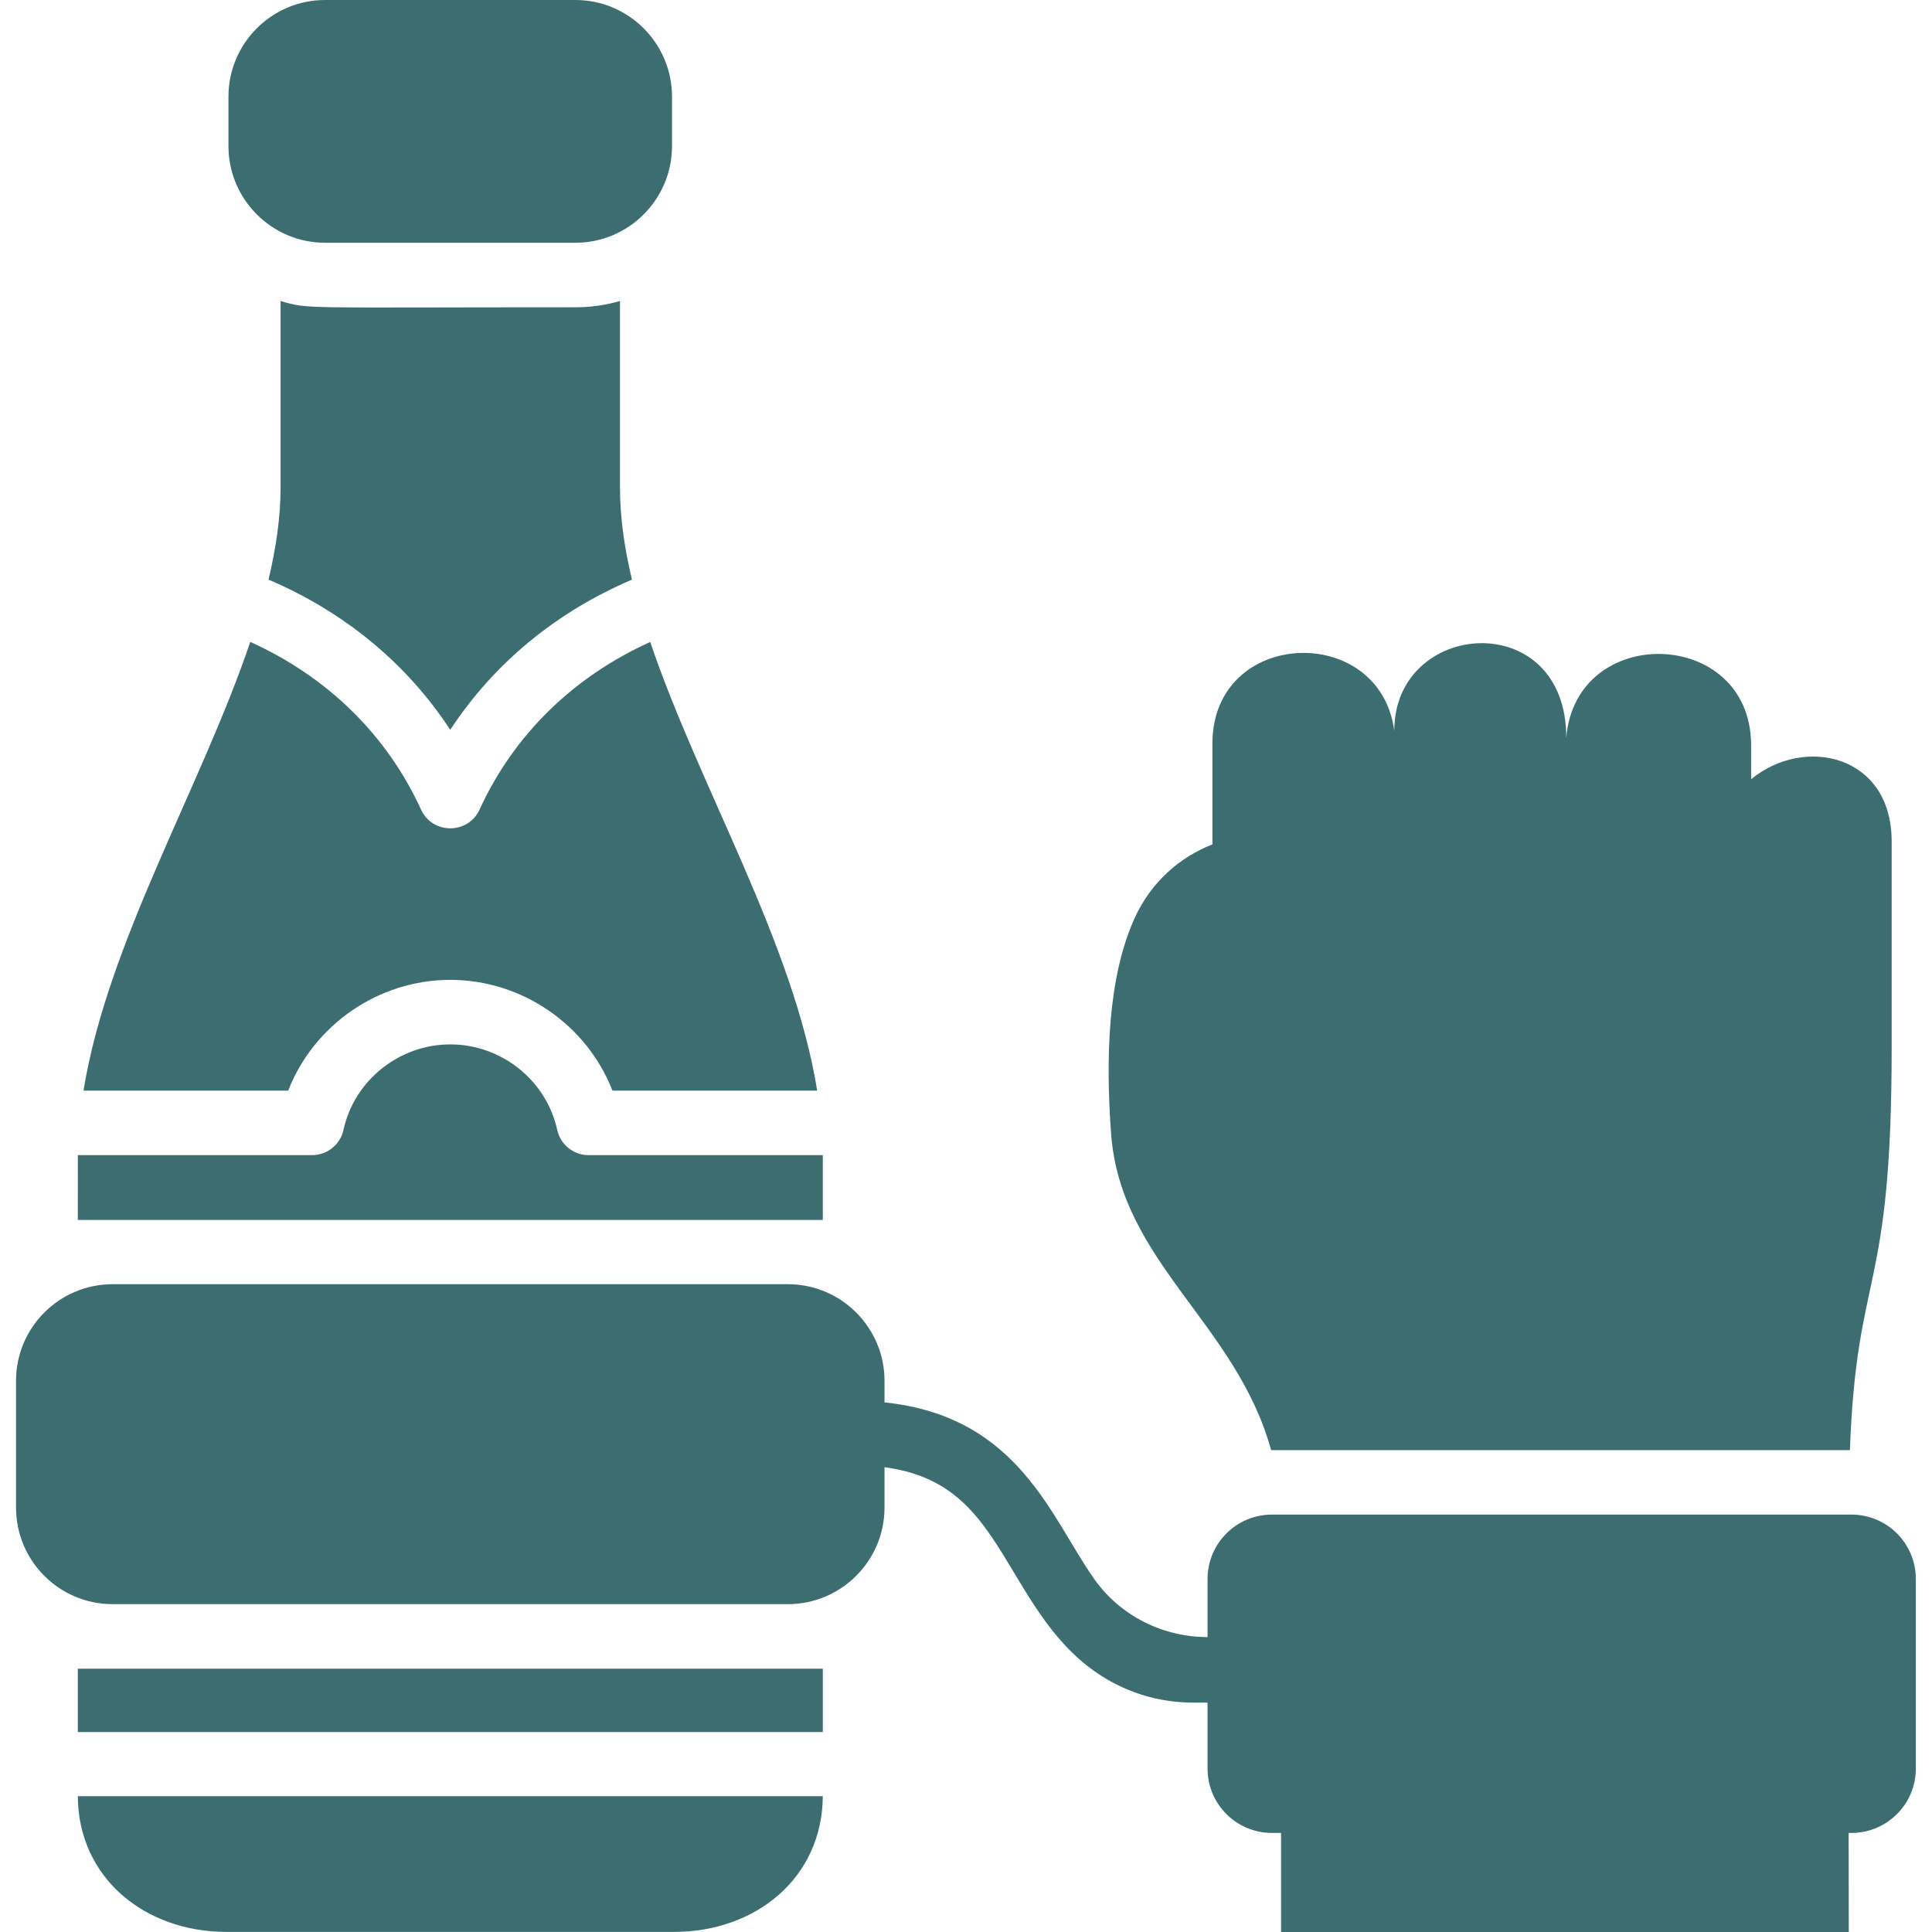
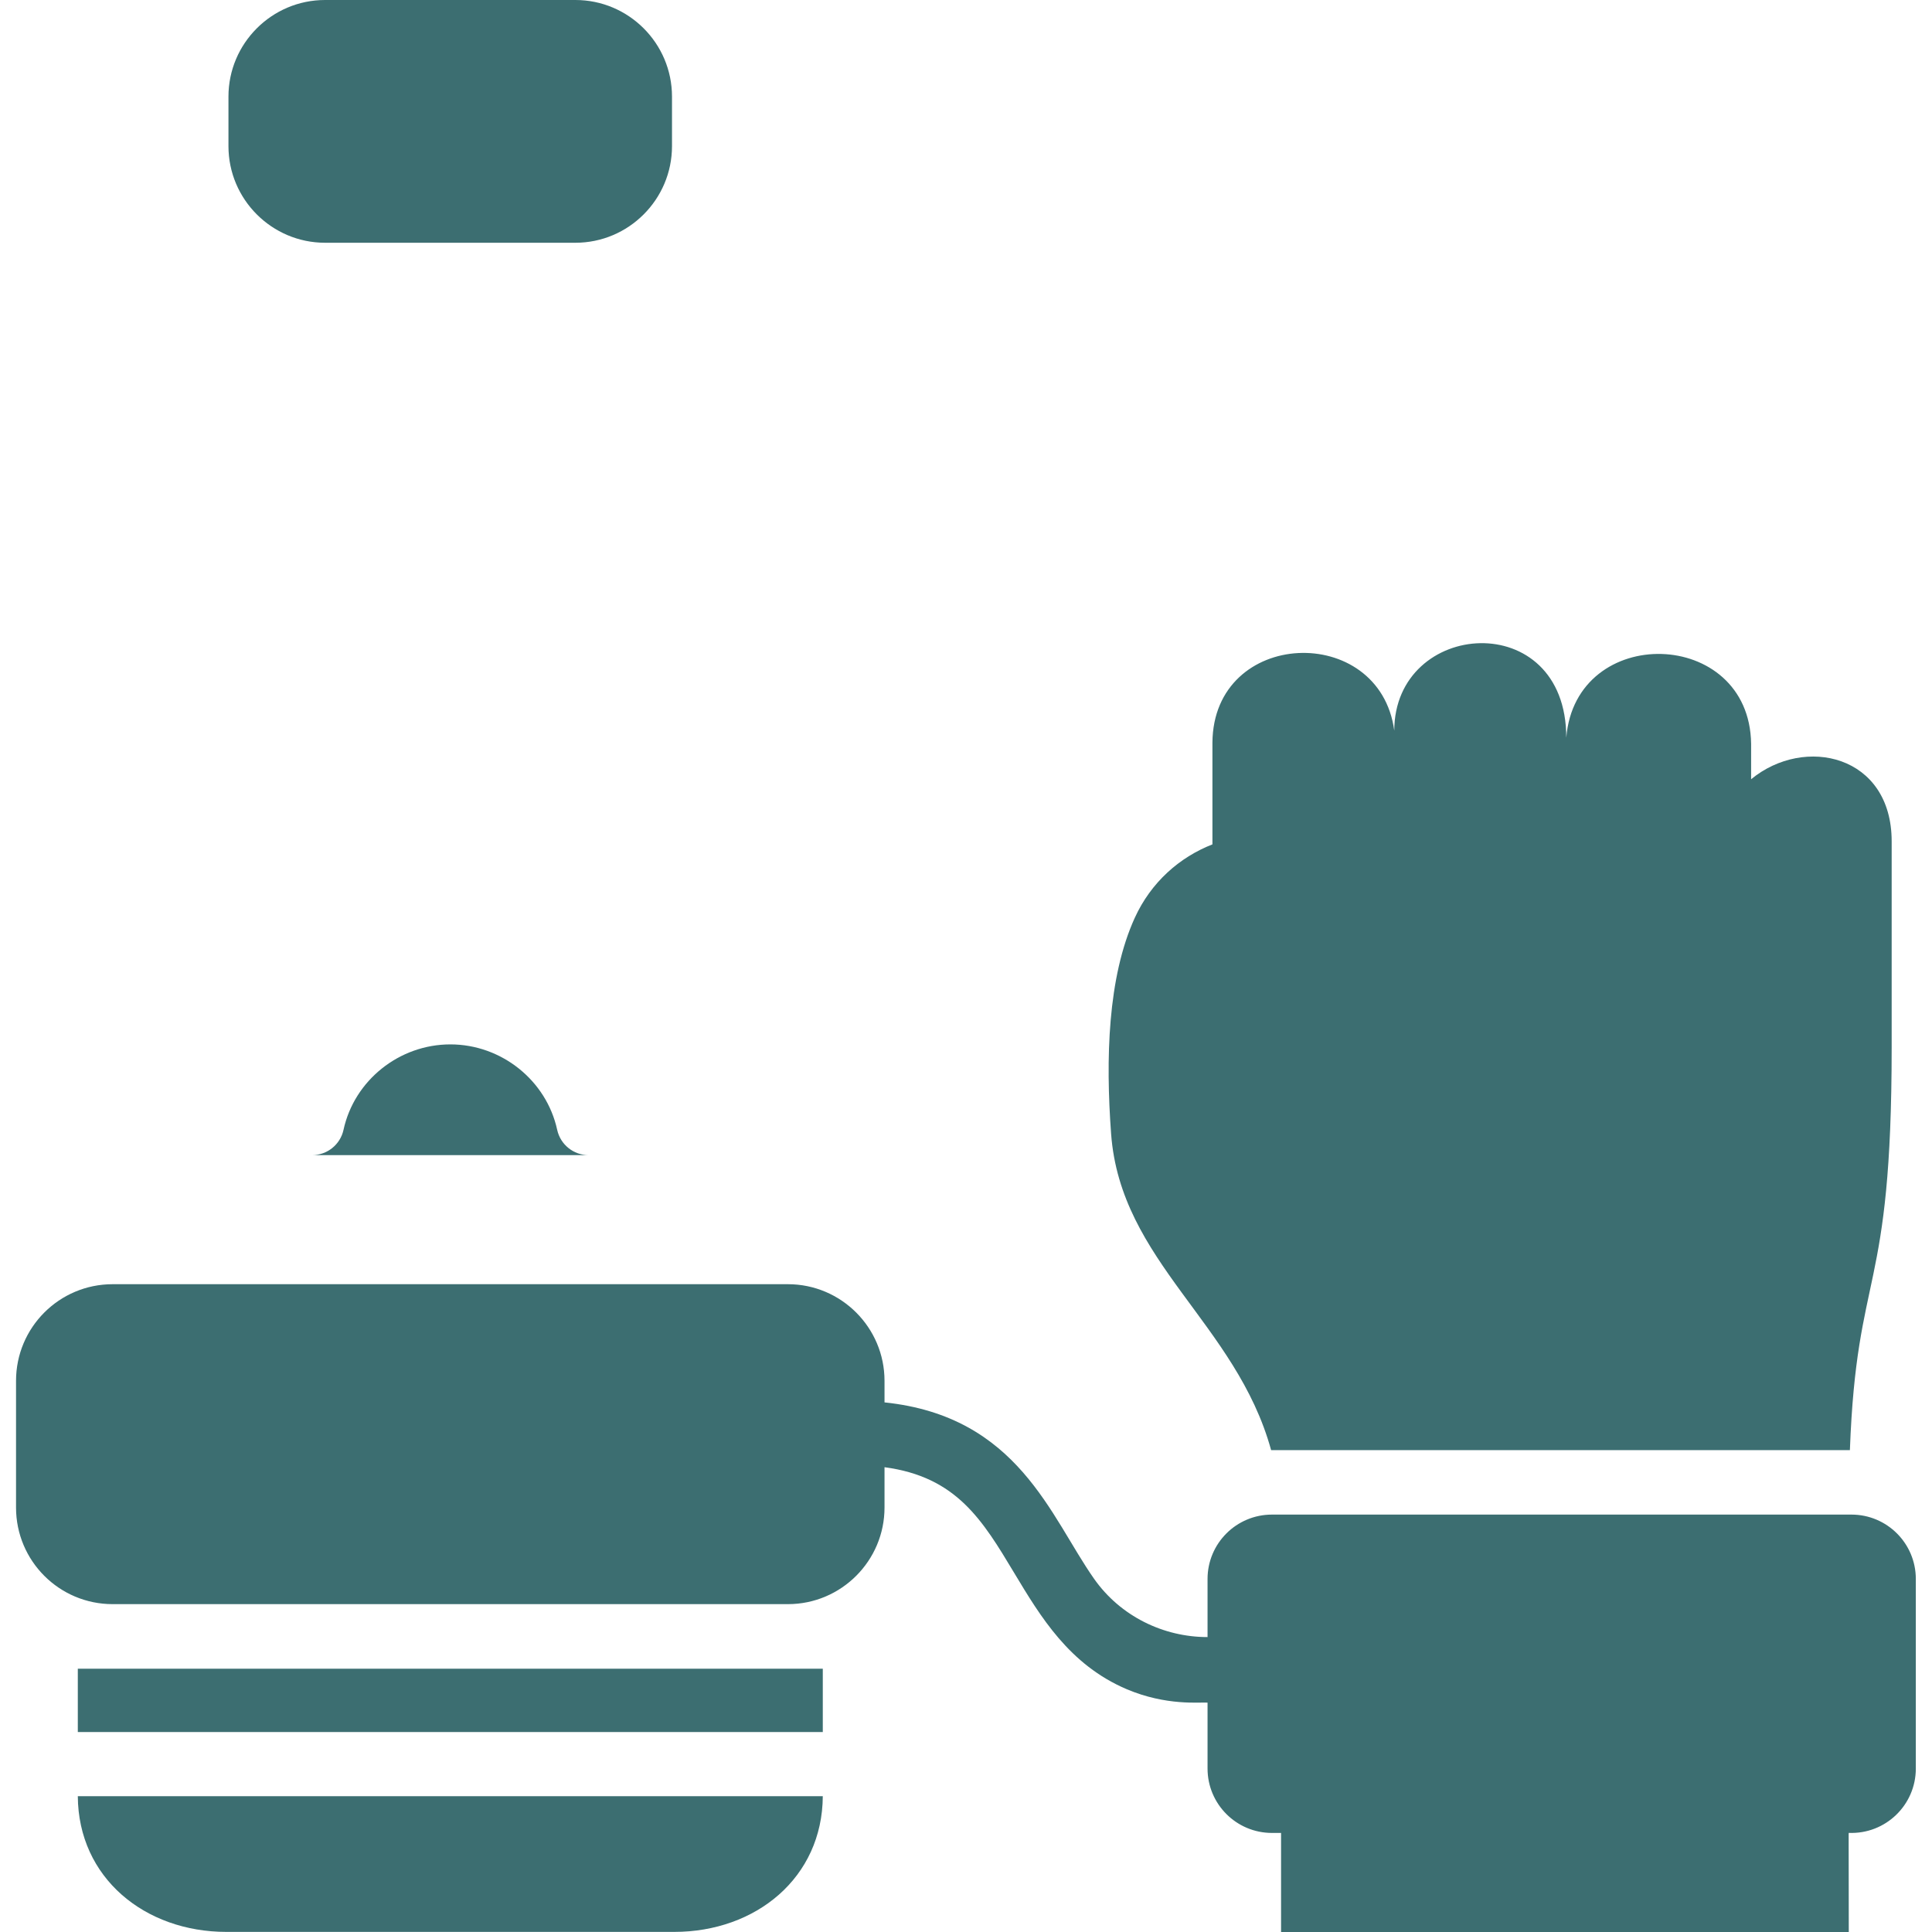
<svg xmlns="http://www.w3.org/2000/svg" width="40" height="40" viewBox="0 0 40 40" fill="none">
  <g clip-path="url(#clip0_1089_7394)">
    <path d="M6.73 5.026H11.913C13.015 5.026 13.913 4.128 13.913 3.026V2C13.913 0.897 13.015 0 11.913 0H6.73C5.628 0 4.73 0.897 4.73 2V3.026C4.73 4.128 5.628 5.026 6.73 5.026Z" fill="#3C6E71" />
    <path d="M4.688 39.998H13.958C15.649 39.998 17.026 38.877 17.035 37.188H1.611C1.62 38.877 2.997 39.998 4.688 39.998Z" fill="#3C6E71" />
-     <path d="M9.323 20.287C10.817 20.287 12.152 21.224 12.68 22.58H16.919C16.424 19.509 14.487 16.318 13.462 13.291C11.877 14.009 10.643 15.203 9.929 16.761C9.692 17.279 8.954 17.279 8.717 16.761C8.003 15.202 6.768 14.008 5.182 13.29C4.158 16.311 2.224 19.522 1.729 22.58H5.967C6.495 21.224 7.829 20.287 9.323 20.287Z" fill="#3C6E71" />
-     <path d="M11.914 6.362C6.201 6.362 6.408 6.406 5.809 6.232V10.098C5.809 10.708 5.715 11.345 5.559 12C7.125 12.668 8.418 13.73 9.322 15.11C10.227 13.73 11.518 12.669 13.084 12.001C12.928 11.348 12.836 10.71 12.836 10.098V6.232C12.543 6.317 12.233 6.362 11.914 6.362Z" fill="#3C6E71" />
    <path d="M26.317 30.023H38.3C38.442 26.225 39.165 26.885 39.165 21.682V17.419C39.165 15.631 37.364 15.221 36.255 16.133V15.398C36.221 12.986 32.62 12.896 32.428 15.274C32.43 12.555 28.867 12.821 28.867 15.128C28.565 12.879 25.119 13.008 25.102 15.376V17.482C24.42 17.748 23.83 18.267 23.495 19.001C22.93 20.24 22.891 21.934 23.004 23.471C23.198 26.123 25.595 27.397 26.317 30.023Z" fill="#3C6E71" />
    <path d="M38.332 31.358C36.908 31.358 25.944 31.358 26.335 31.358C25.598 31.358 25.001 31.954 25.001 32.691V33.894C24.087 33.894 23.198 33.463 22.653 32.689C21.748 31.404 21.086 29.324 18.313 29.035V28.588C18.313 27.486 17.416 26.588 16.313 26.588H2.332C1.227 26.588 0.332 27.484 0.332 28.588V31.212C0.332 32.317 1.227 33.212 2.332 33.212H16.313C17.416 33.212 18.313 32.315 18.313 31.212V30.377C19.804 30.576 20.341 31.471 21 32.569C21.544 33.474 22.139 34.466 23.325 34.972C24.15 35.323 24.842 35.239 25.001 35.251V36.616C25.001 37.352 25.598 37.949 26.335 37.949H26.523V40H38.277C38.277 37.913 38.27 37.956 38.278 37.948C39.039 37.978 39.665 37.37 39.665 36.616V32.691C39.665 31.954 39.068 31.358 38.332 31.358Z" fill="#3C6E71" />
-     <path d="M17.035 25.258C17.035 25.258 17.035 24.027 17.035 23.916H12.187C11.874 23.916 11.603 23.698 11.536 23.392C11.312 22.367 10.381 21.623 9.324 21.623C8.266 21.623 7.335 22.367 7.112 23.392C7.045 23.698 6.774 23.916 6.46 23.916H1.612C1.611 24.051 1.611 25.258 1.611 25.258H17.035Z" fill="#3C6E71" />
+     <path d="M17.035 25.258C17.035 25.258 17.035 24.027 17.035 23.916H12.187C11.874 23.916 11.603 23.698 11.536 23.392C11.312 22.367 10.381 21.623 9.324 21.623C8.266 21.623 7.335 22.367 7.112 23.392C7.045 23.698 6.774 23.916 6.46 23.916H1.612H17.035Z" fill="#3C6E71" />
    <path d="M17.035 34.549H1.611V35.86H17.035V34.549Z" fill="#3C6E71" />
  </g>
  <defs>
    <clipPath id="clip0_1089_7394">
      <rect width="40" height="40" fill="white" />
    </clipPath>
  </defs>
</svg>